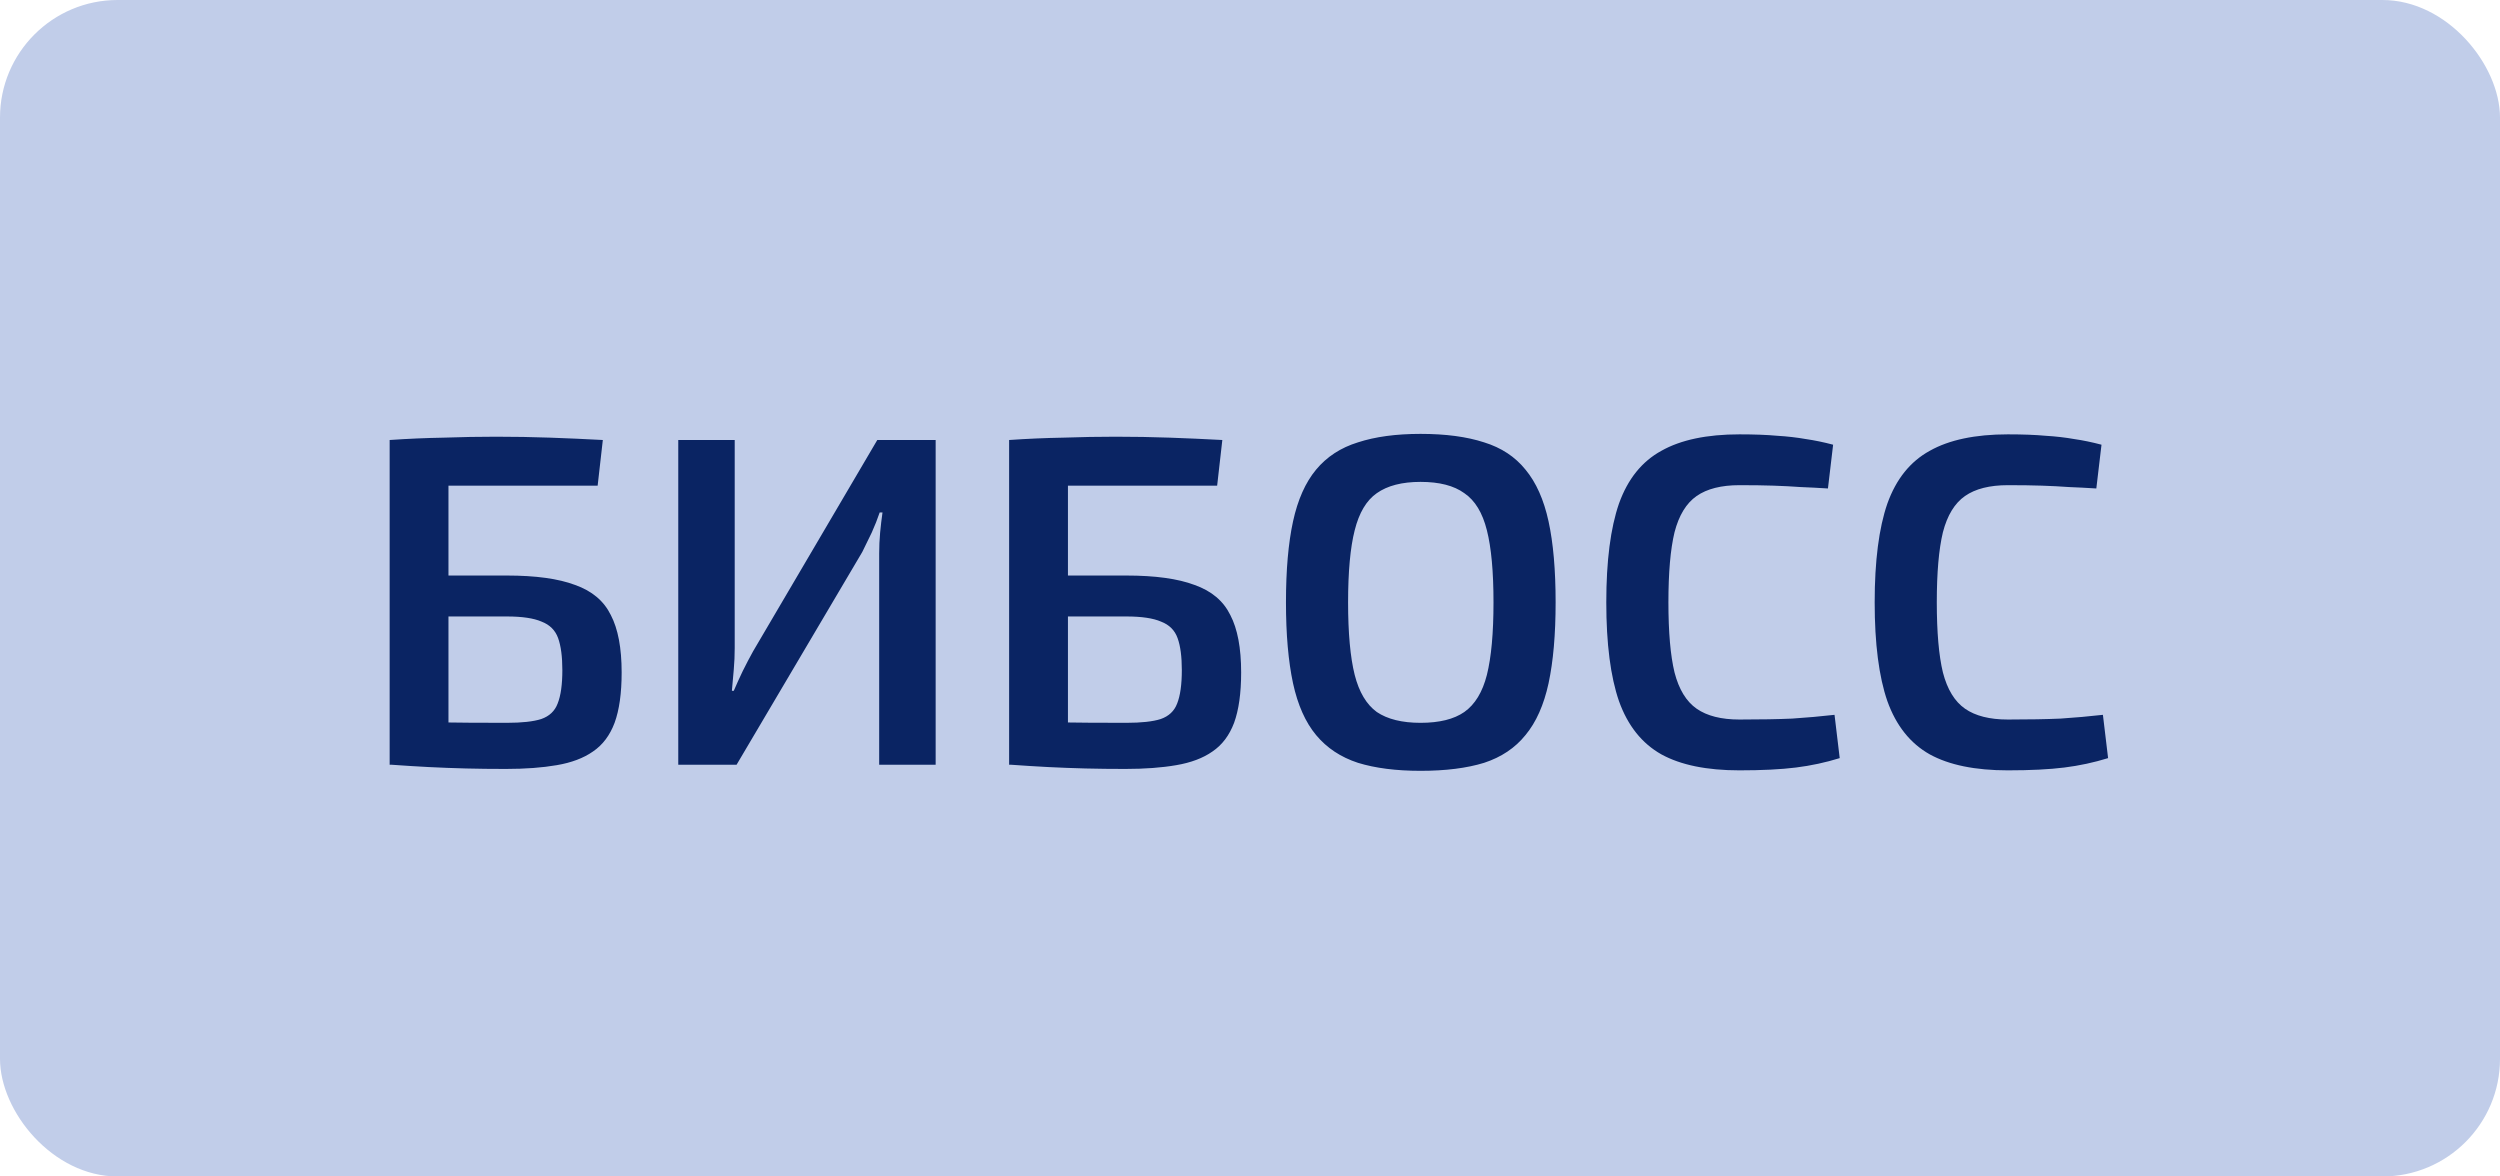
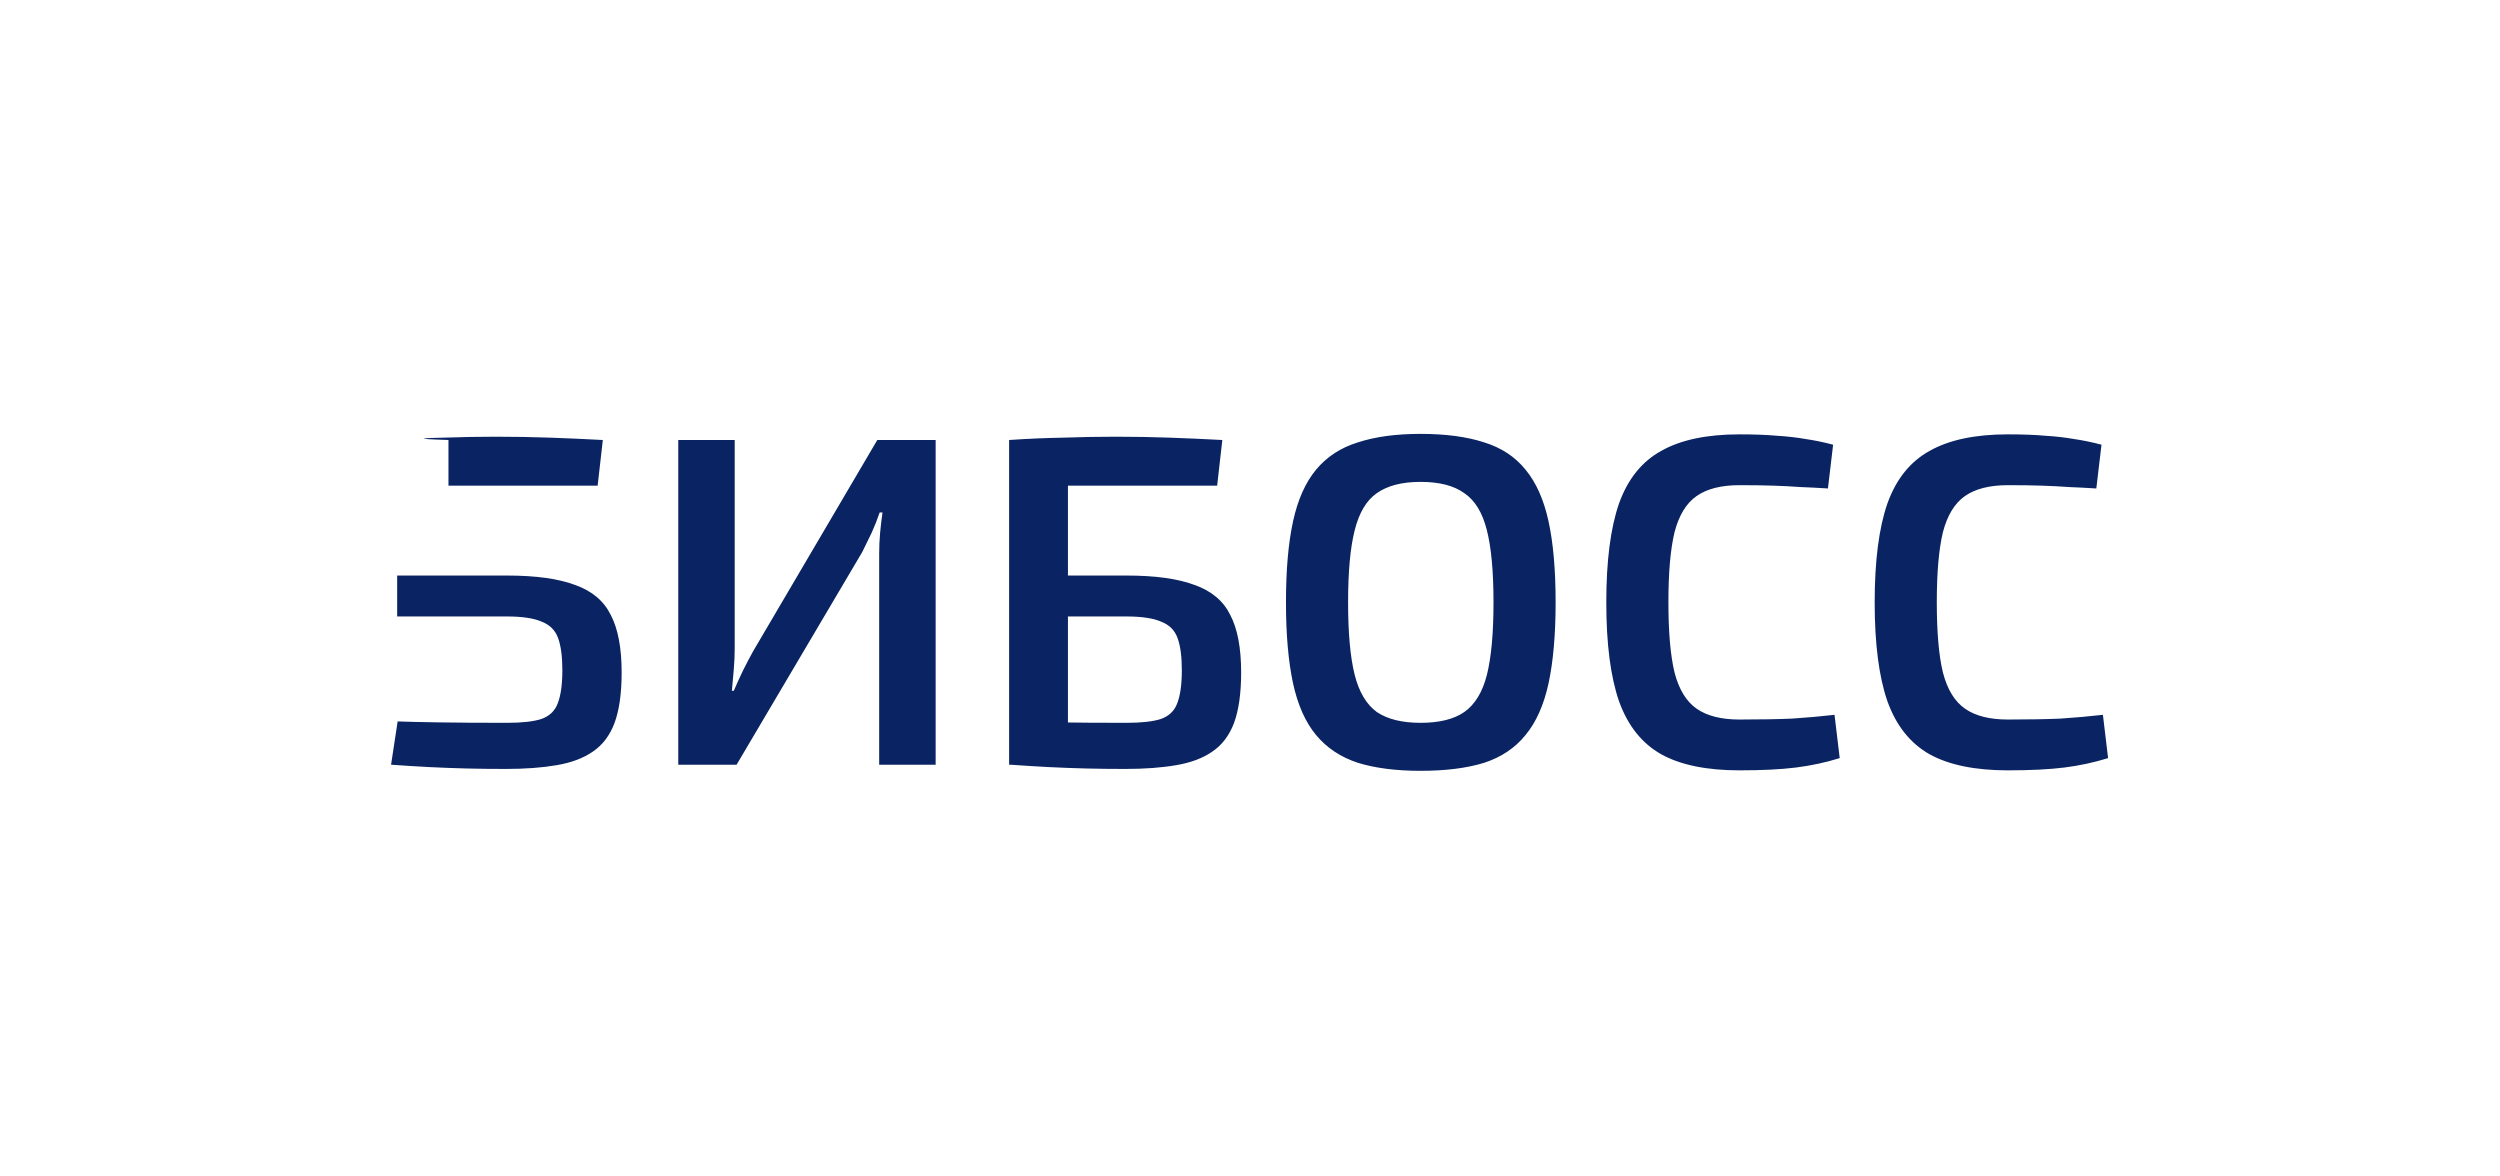
<svg xmlns="http://www.w3.org/2000/svg" width="85" height="40" viewBox="0 0 85 40" fill="none">
-   <rect width="85" height="40" rx="4" fill="#C1CDE9" />
-   <path d="M20.496 14.96L20.32 16.512H15.248V26H13.248V14.96C13.867 14.917 14.48 14.891 15.088 14.88C15.696 14.859 16.288 14.848 16.864 14.848C17.493 14.848 18.107 14.859 18.704 14.88C19.301 14.901 19.899 14.928 20.496 14.96ZM17.232 19.568C18.213 19.568 18.987 19.675 19.552 19.888C20.128 20.091 20.533 20.432 20.768 20.912C21.013 21.381 21.136 22.032 21.136 22.864C21.136 23.568 21.056 24.139 20.896 24.576C20.736 25.003 20.491 25.328 20.16 25.552C19.84 25.776 19.429 25.931 18.928 26.016C18.437 26.101 17.861 26.144 17.2 26.144C16.72 26.144 16.267 26.139 15.84 26.128C15.413 26.117 14.992 26.101 14.576 26.08C14.171 26.059 13.744 26.032 13.296 26L13.52 24.528C13.765 24.539 14.213 24.549 14.864 24.56C15.525 24.571 16.315 24.576 17.232 24.576C17.744 24.576 18.133 24.533 18.4 24.448C18.677 24.352 18.864 24.176 18.96 23.92C19.067 23.653 19.12 23.275 19.12 22.784C19.12 22.325 19.072 21.963 18.976 21.696C18.88 21.429 18.693 21.243 18.416 21.136C18.149 21.019 17.755 20.96 17.232 20.96H13.504V19.568H17.232ZM31.812 14.96V26H29.892V18.816C29.892 18.581 29.903 18.347 29.924 18.112C29.946 17.877 29.973 17.648 30.005 17.424H29.909C29.834 17.648 29.743 17.877 29.637 18.112C29.53 18.336 29.423 18.555 29.317 18.768L25.044 26H23.061V14.96H24.98V22.032C24.98 22.277 24.97 22.523 24.948 22.768C24.927 23.013 24.906 23.253 24.884 23.488H24.948C25.044 23.264 25.146 23.04 25.253 22.816C25.37 22.581 25.487 22.357 25.605 22.144L29.828 14.96H31.812ZM41.559 14.96L41.383 16.512H36.31V26H34.31V14.96C34.929 14.917 35.542 14.891 36.151 14.88C36.758 14.859 37.35 14.848 37.926 14.848C38.556 14.848 39.169 14.859 39.767 14.88C40.364 14.901 40.961 14.928 41.559 14.96ZM38.294 19.568C39.276 19.568 40.049 19.675 40.614 19.888C41.191 20.091 41.596 20.432 41.831 20.912C42.076 21.381 42.199 22.032 42.199 22.864C42.199 23.568 42.118 24.139 41.959 24.576C41.798 25.003 41.553 25.328 41.222 25.552C40.903 25.776 40.492 25.931 39.99 26.016C39.5 26.101 38.924 26.144 38.263 26.144C37.782 26.144 37.329 26.139 36.903 26.128C36.476 26.117 36.054 26.101 35.639 26.08C35.233 26.059 34.806 26.032 34.358 26L34.583 24.528C34.828 24.539 35.276 24.549 35.926 24.56C36.588 24.571 37.377 24.576 38.294 24.576C38.806 24.576 39.196 24.533 39.462 24.448C39.74 24.352 39.926 24.176 40.023 23.92C40.129 23.653 40.182 23.275 40.182 22.784C40.182 22.325 40.135 21.963 40.038 21.696C39.943 21.429 39.756 21.243 39.478 21.136C39.212 21.019 38.817 20.96 38.294 20.96H34.566V19.568H38.294ZM48.299 14.752C49.152 14.752 49.872 14.848 50.459 15.04C51.046 15.221 51.515 15.531 51.867 15.968C52.23 16.405 52.491 16.992 52.651 17.728C52.811 18.464 52.891 19.381 52.891 20.48C52.891 21.568 52.811 22.485 52.651 23.232C52.491 23.968 52.23 24.555 51.867 24.992C51.515 25.429 51.046 25.744 50.459 25.936C49.872 26.117 49.152 26.208 48.299 26.208C47.467 26.208 46.758 26.117 46.171 25.936C45.584 25.744 45.11 25.429 44.747 24.992C44.384 24.555 44.123 23.968 43.963 23.232C43.803 22.485 43.723 21.568 43.723 20.48C43.723 19.381 43.803 18.464 43.963 17.728C44.123 16.992 44.384 16.405 44.747 15.968C45.11 15.531 45.584 15.221 46.171 15.04C46.758 14.848 47.467 14.752 48.299 14.752ZM48.299 16.384C47.67 16.384 47.174 16.512 46.811 16.768C46.459 17.013 46.208 17.435 46.059 18.032C45.91 18.619 45.835 19.435 45.835 20.48C45.835 21.525 45.91 22.347 46.059 22.944C46.208 23.531 46.459 23.952 46.811 24.208C47.174 24.453 47.67 24.576 48.299 24.576C48.939 24.576 49.435 24.453 49.787 24.208C50.15 23.952 50.406 23.531 50.555 22.944C50.704 22.347 50.779 21.525 50.779 20.48C50.779 19.435 50.704 18.619 50.555 18.032C50.406 17.435 50.15 17.013 49.787 16.768C49.435 16.512 48.939 16.384 48.299 16.384ZM59.142 14.768C59.643 14.768 60.07 14.784 60.422 14.816C60.774 14.837 61.099 14.875 61.398 14.928C61.696 14.971 62.006 15.035 62.326 15.12L62.15 16.608C61.819 16.587 61.51 16.571 61.222 16.56C60.934 16.539 60.624 16.523 60.294 16.512C59.974 16.501 59.59 16.496 59.142 16.496C58.523 16.496 58.038 16.619 57.686 16.864C57.334 17.109 57.083 17.52 56.934 18.096C56.795 18.672 56.726 19.467 56.726 20.48C56.726 21.493 56.795 22.288 56.934 22.864C57.083 23.44 57.334 23.851 57.686 24.096C58.038 24.341 58.523 24.464 59.142 24.464C59.856 24.464 60.454 24.453 60.934 24.432C61.424 24.4 61.904 24.357 62.374 24.304L62.55 25.776C62.07 25.925 61.574 26.032 61.062 26.096C60.55 26.16 59.91 26.192 59.142 26.192C58.032 26.192 57.147 26.011 56.486 25.648C55.824 25.275 55.344 24.672 55.046 23.84C54.758 23.008 54.614 21.888 54.614 20.48C54.614 19.072 54.758 17.952 55.046 17.12C55.344 16.288 55.824 15.691 56.486 15.328C57.147 14.955 58.032 14.768 59.142 14.768ZM68.267 14.768C68.768 14.768 69.195 14.784 69.547 14.816C69.899 14.837 70.224 14.875 70.523 14.928C70.821 14.971 71.131 15.035 71.451 15.12L71.275 16.608C70.944 16.587 70.635 16.571 70.347 16.56C70.059 16.539 69.749 16.523 69.419 16.512C69.099 16.501 68.715 16.496 68.267 16.496C67.648 16.496 67.163 16.619 66.811 16.864C66.459 17.109 66.208 17.52 66.059 18.096C65.92 18.672 65.851 19.467 65.851 20.48C65.851 21.493 65.92 22.288 66.059 22.864C66.208 23.44 66.459 23.851 66.811 24.096C67.163 24.341 67.648 24.464 68.267 24.464C68.981 24.464 69.579 24.453 70.059 24.432C70.549 24.4 71.029 24.357 71.499 24.304L71.675 25.776C71.195 25.925 70.699 26.032 70.187 26.096C69.675 26.16 69.035 26.192 68.267 26.192C67.157 26.192 66.272 26.011 65.611 25.648C64.949 25.275 64.469 24.672 64.171 23.84C63.883 23.008 63.739 21.888 63.739 20.48C63.739 19.072 63.883 17.952 64.171 17.12C64.469 16.288 64.949 15.691 65.611 15.328C66.272 14.955 67.157 14.768 68.267 14.768Z" fill="#0A2463" />
+   <path d="M20.496 14.96L20.32 16.512H15.248V26V14.96C13.867 14.917 14.48 14.891 15.088 14.88C15.696 14.859 16.288 14.848 16.864 14.848C17.493 14.848 18.107 14.859 18.704 14.88C19.301 14.901 19.899 14.928 20.496 14.96ZM17.232 19.568C18.213 19.568 18.987 19.675 19.552 19.888C20.128 20.091 20.533 20.432 20.768 20.912C21.013 21.381 21.136 22.032 21.136 22.864C21.136 23.568 21.056 24.139 20.896 24.576C20.736 25.003 20.491 25.328 20.16 25.552C19.84 25.776 19.429 25.931 18.928 26.016C18.437 26.101 17.861 26.144 17.2 26.144C16.72 26.144 16.267 26.139 15.84 26.128C15.413 26.117 14.992 26.101 14.576 26.08C14.171 26.059 13.744 26.032 13.296 26L13.52 24.528C13.765 24.539 14.213 24.549 14.864 24.56C15.525 24.571 16.315 24.576 17.232 24.576C17.744 24.576 18.133 24.533 18.4 24.448C18.677 24.352 18.864 24.176 18.96 23.92C19.067 23.653 19.12 23.275 19.12 22.784C19.12 22.325 19.072 21.963 18.976 21.696C18.88 21.429 18.693 21.243 18.416 21.136C18.149 21.019 17.755 20.96 17.232 20.96H13.504V19.568H17.232ZM31.812 14.96V26H29.892V18.816C29.892 18.581 29.903 18.347 29.924 18.112C29.946 17.877 29.973 17.648 30.005 17.424H29.909C29.834 17.648 29.743 17.877 29.637 18.112C29.53 18.336 29.423 18.555 29.317 18.768L25.044 26H23.061V14.96H24.98V22.032C24.98 22.277 24.97 22.523 24.948 22.768C24.927 23.013 24.906 23.253 24.884 23.488H24.948C25.044 23.264 25.146 23.04 25.253 22.816C25.37 22.581 25.487 22.357 25.605 22.144L29.828 14.96H31.812ZM41.559 14.96L41.383 16.512H36.31V26H34.31V14.96C34.929 14.917 35.542 14.891 36.151 14.88C36.758 14.859 37.35 14.848 37.926 14.848C38.556 14.848 39.169 14.859 39.767 14.88C40.364 14.901 40.961 14.928 41.559 14.96ZM38.294 19.568C39.276 19.568 40.049 19.675 40.614 19.888C41.191 20.091 41.596 20.432 41.831 20.912C42.076 21.381 42.199 22.032 42.199 22.864C42.199 23.568 42.118 24.139 41.959 24.576C41.798 25.003 41.553 25.328 41.222 25.552C40.903 25.776 40.492 25.931 39.99 26.016C39.5 26.101 38.924 26.144 38.263 26.144C37.782 26.144 37.329 26.139 36.903 26.128C36.476 26.117 36.054 26.101 35.639 26.08C35.233 26.059 34.806 26.032 34.358 26L34.583 24.528C34.828 24.539 35.276 24.549 35.926 24.56C36.588 24.571 37.377 24.576 38.294 24.576C38.806 24.576 39.196 24.533 39.462 24.448C39.74 24.352 39.926 24.176 40.023 23.92C40.129 23.653 40.182 23.275 40.182 22.784C40.182 22.325 40.135 21.963 40.038 21.696C39.943 21.429 39.756 21.243 39.478 21.136C39.212 21.019 38.817 20.96 38.294 20.96H34.566V19.568H38.294ZM48.299 14.752C49.152 14.752 49.872 14.848 50.459 15.04C51.046 15.221 51.515 15.531 51.867 15.968C52.23 16.405 52.491 16.992 52.651 17.728C52.811 18.464 52.891 19.381 52.891 20.48C52.891 21.568 52.811 22.485 52.651 23.232C52.491 23.968 52.23 24.555 51.867 24.992C51.515 25.429 51.046 25.744 50.459 25.936C49.872 26.117 49.152 26.208 48.299 26.208C47.467 26.208 46.758 26.117 46.171 25.936C45.584 25.744 45.11 25.429 44.747 24.992C44.384 24.555 44.123 23.968 43.963 23.232C43.803 22.485 43.723 21.568 43.723 20.48C43.723 19.381 43.803 18.464 43.963 17.728C44.123 16.992 44.384 16.405 44.747 15.968C45.11 15.531 45.584 15.221 46.171 15.04C46.758 14.848 47.467 14.752 48.299 14.752ZM48.299 16.384C47.67 16.384 47.174 16.512 46.811 16.768C46.459 17.013 46.208 17.435 46.059 18.032C45.91 18.619 45.835 19.435 45.835 20.48C45.835 21.525 45.91 22.347 46.059 22.944C46.208 23.531 46.459 23.952 46.811 24.208C47.174 24.453 47.67 24.576 48.299 24.576C48.939 24.576 49.435 24.453 49.787 24.208C50.15 23.952 50.406 23.531 50.555 22.944C50.704 22.347 50.779 21.525 50.779 20.48C50.779 19.435 50.704 18.619 50.555 18.032C50.406 17.435 50.15 17.013 49.787 16.768C49.435 16.512 48.939 16.384 48.299 16.384ZM59.142 14.768C59.643 14.768 60.07 14.784 60.422 14.816C60.774 14.837 61.099 14.875 61.398 14.928C61.696 14.971 62.006 15.035 62.326 15.12L62.15 16.608C61.819 16.587 61.51 16.571 61.222 16.56C60.934 16.539 60.624 16.523 60.294 16.512C59.974 16.501 59.59 16.496 59.142 16.496C58.523 16.496 58.038 16.619 57.686 16.864C57.334 17.109 57.083 17.52 56.934 18.096C56.795 18.672 56.726 19.467 56.726 20.48C56.726 21.493 56.795 22.288 56.934 22.864C57.083 23.44 57.334 23.851 57.686 24.096C58.038 24.341 58.523 24.464 59.142 24.464C59.856 24.464 60.454 24.453 60.934 24.432C61.424 24.4 61.904 24.357 62.374 24.304L62.55 25.776C62.07 25.925 61.574 26.032 61.062 26.096C60.55 26.16 59.91 26.192 59.142 26.192C58.032 26.192 57.147 26.011 56.486 25.648C55.824 25.275 55.344 24.672 55.046 23.84C54.758 23.008 54.614 21.888 54.614 20.48C54.614 19.072 54.758 17.952 55.046 17.12C55.344 16.288 55.824 15.691 56.486 15.328C57.147 14.955 58.032 14.768 59.142 14.768ZM68.267 14.768C68.768 14.768 69.195 14.784 69.547 14.816C69.899 14.837 70.224 14.875 70.523 14.928C70.821 14.971 71.131 15.035 71.451 15.12L71.275 16.608C70.944 16.587 70.635 16.571 70.347 16.56C70.059 16.539 69.749 16.523 69.419 16.512C69.099 16.501 68.715 16.496 68.267 16.496C67.648 16.496 67.163 16.619 66.811 16.864C66.459 17.109 66.208 17.52 66.059 18.096C65.92 18.672 65.851 19.467 65.851 20.48C65.851 21.493 65.92 22.288 66.059 22.864C66.208 23.44 66.459 23.851 66.811 24.096C67.163 24.341 67.648 24.464 68.267 24.464C68.981 24.464 69.579 24.453 70.059 24.432C70.549 24.4 71.029 24.357 71.499 24.304L71.675 25.776C71.195 25.925 70.699 26.032 70.187 26.096C69.675 26.16 69.035 26.192 68.267 26.192C67.157 26.192 66.272 26.011 65.611 25.648C64.949 25.275 64.469 24.672 64.171 23.84C63.883 23.008 63.739 21.888 63.739 20.48C63.739 19.072 63.883 17.952 64.171 17.12C64.469 16.288 64.949 15.691 65.611 15.328C66.272 14.955 67.157 14.768 68.267 14.768Z" fill="#0A2463" />
</svg>